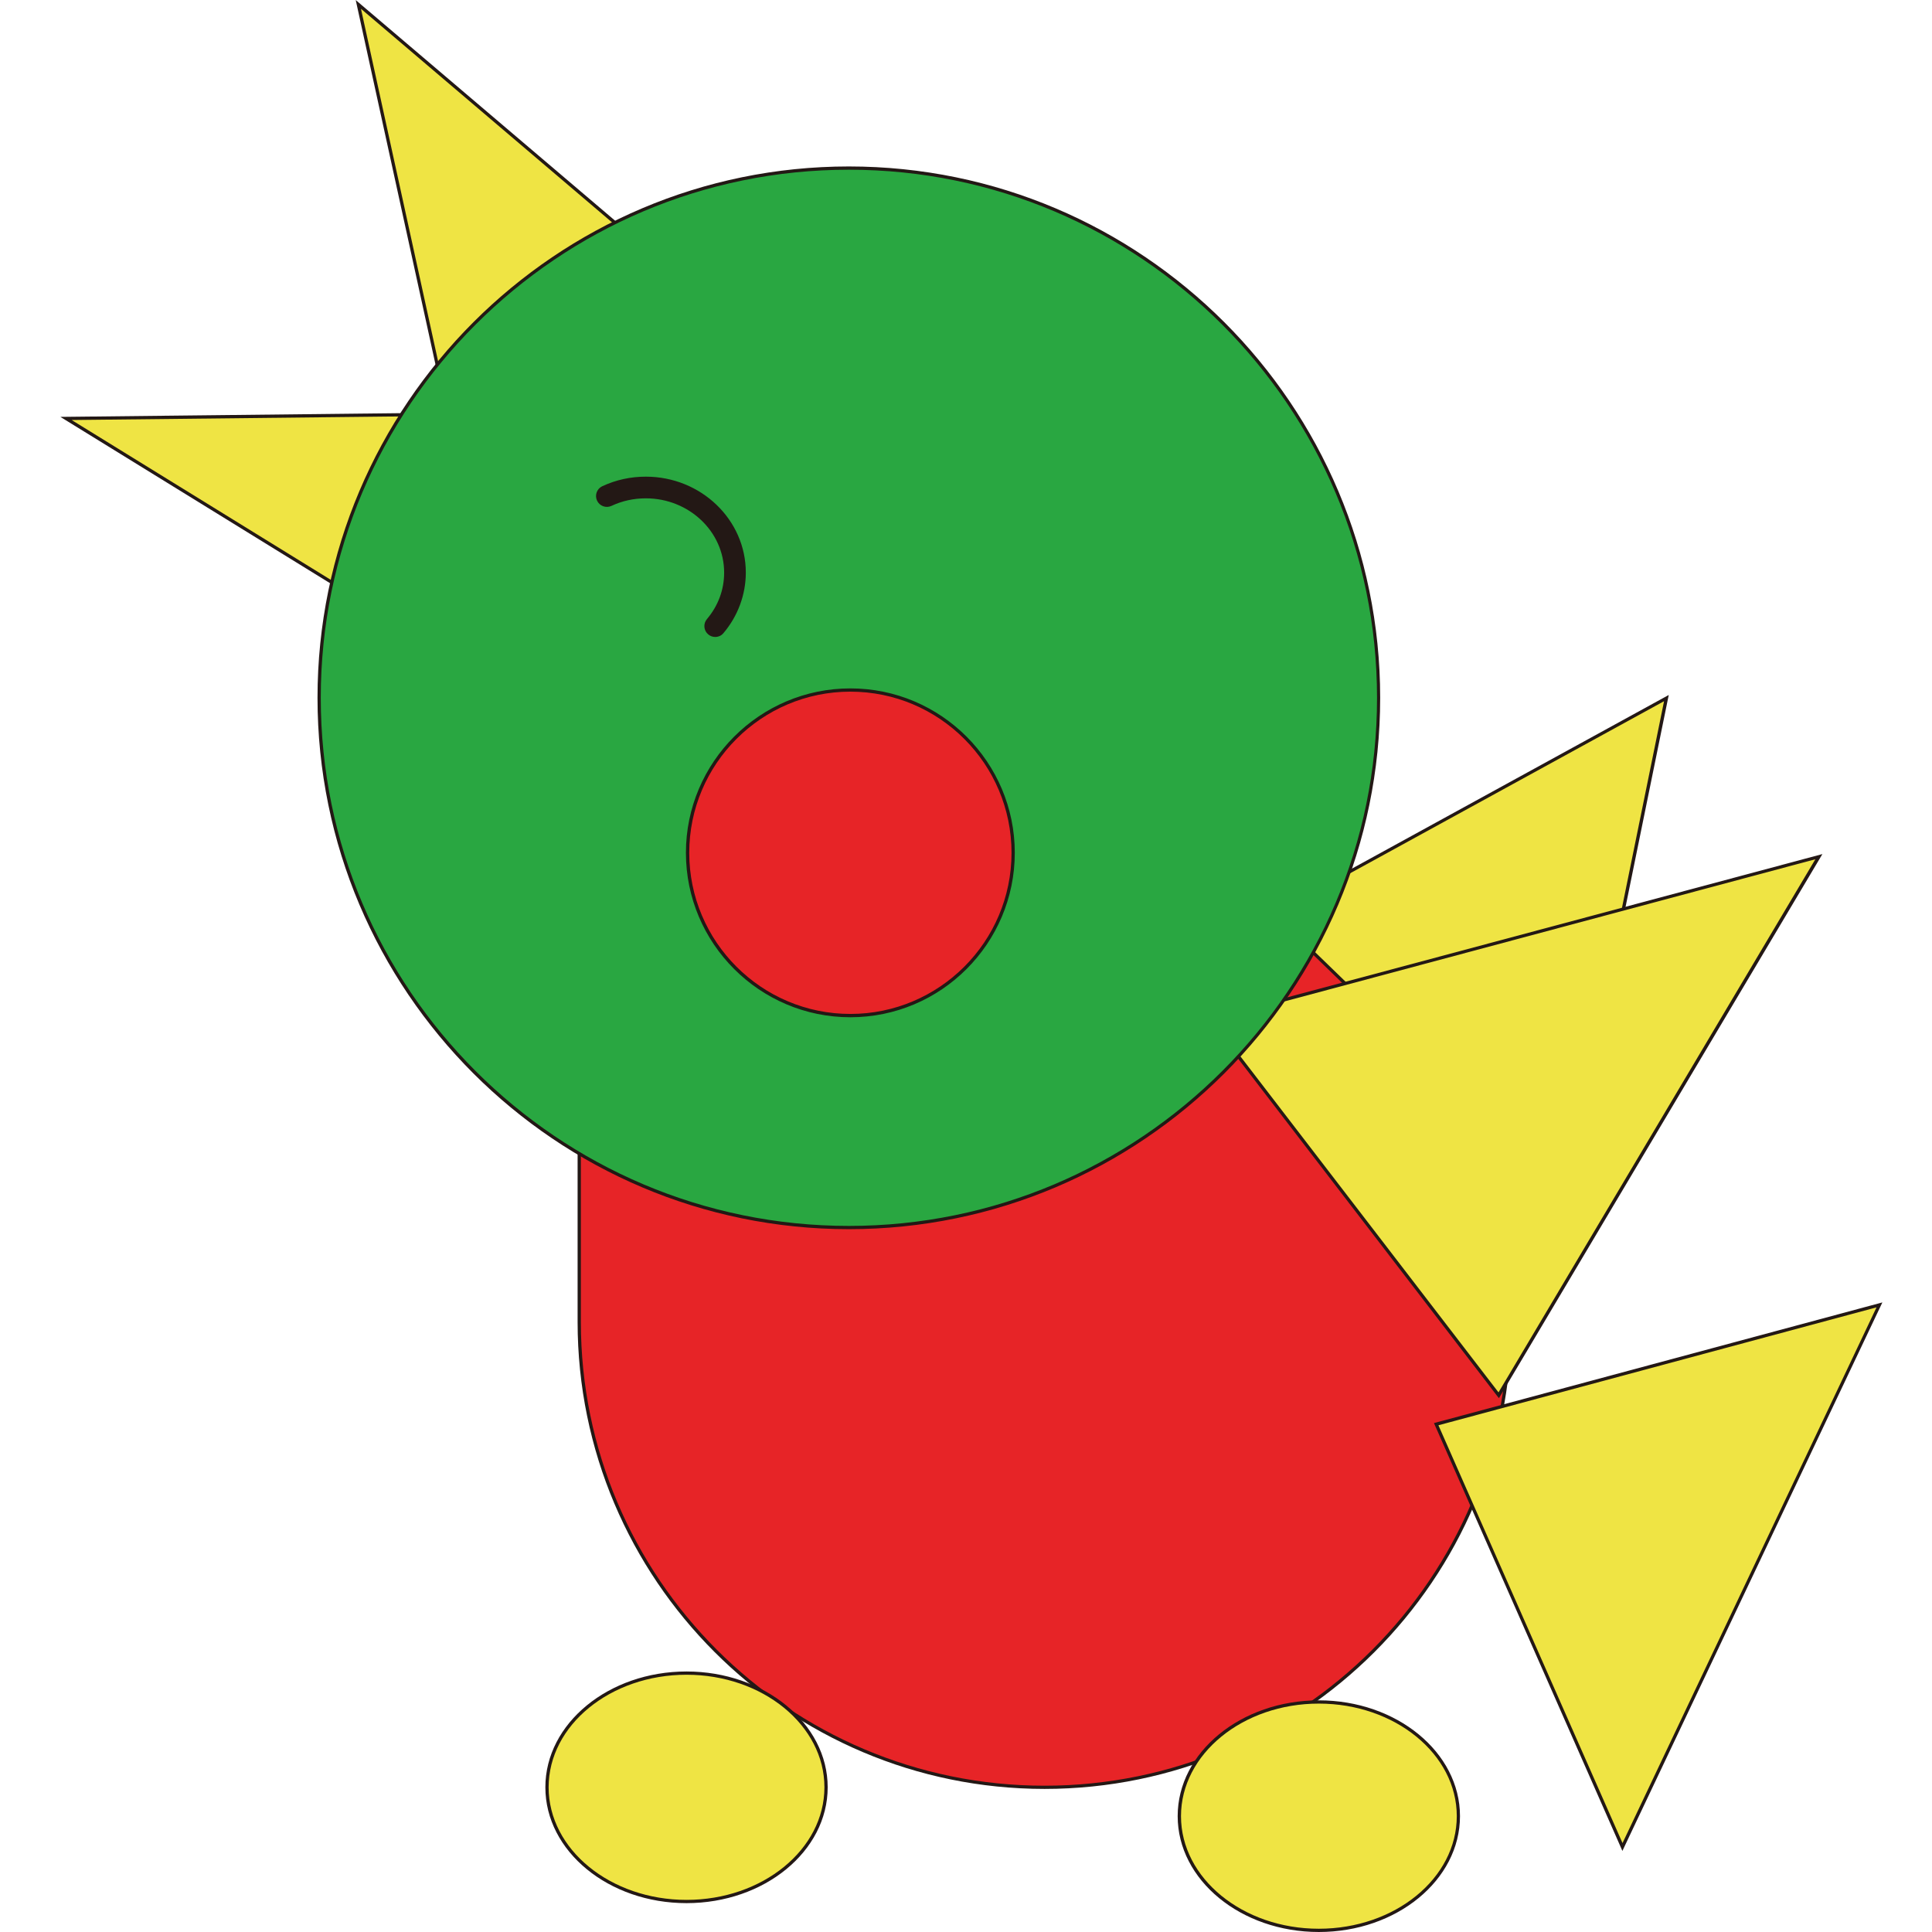
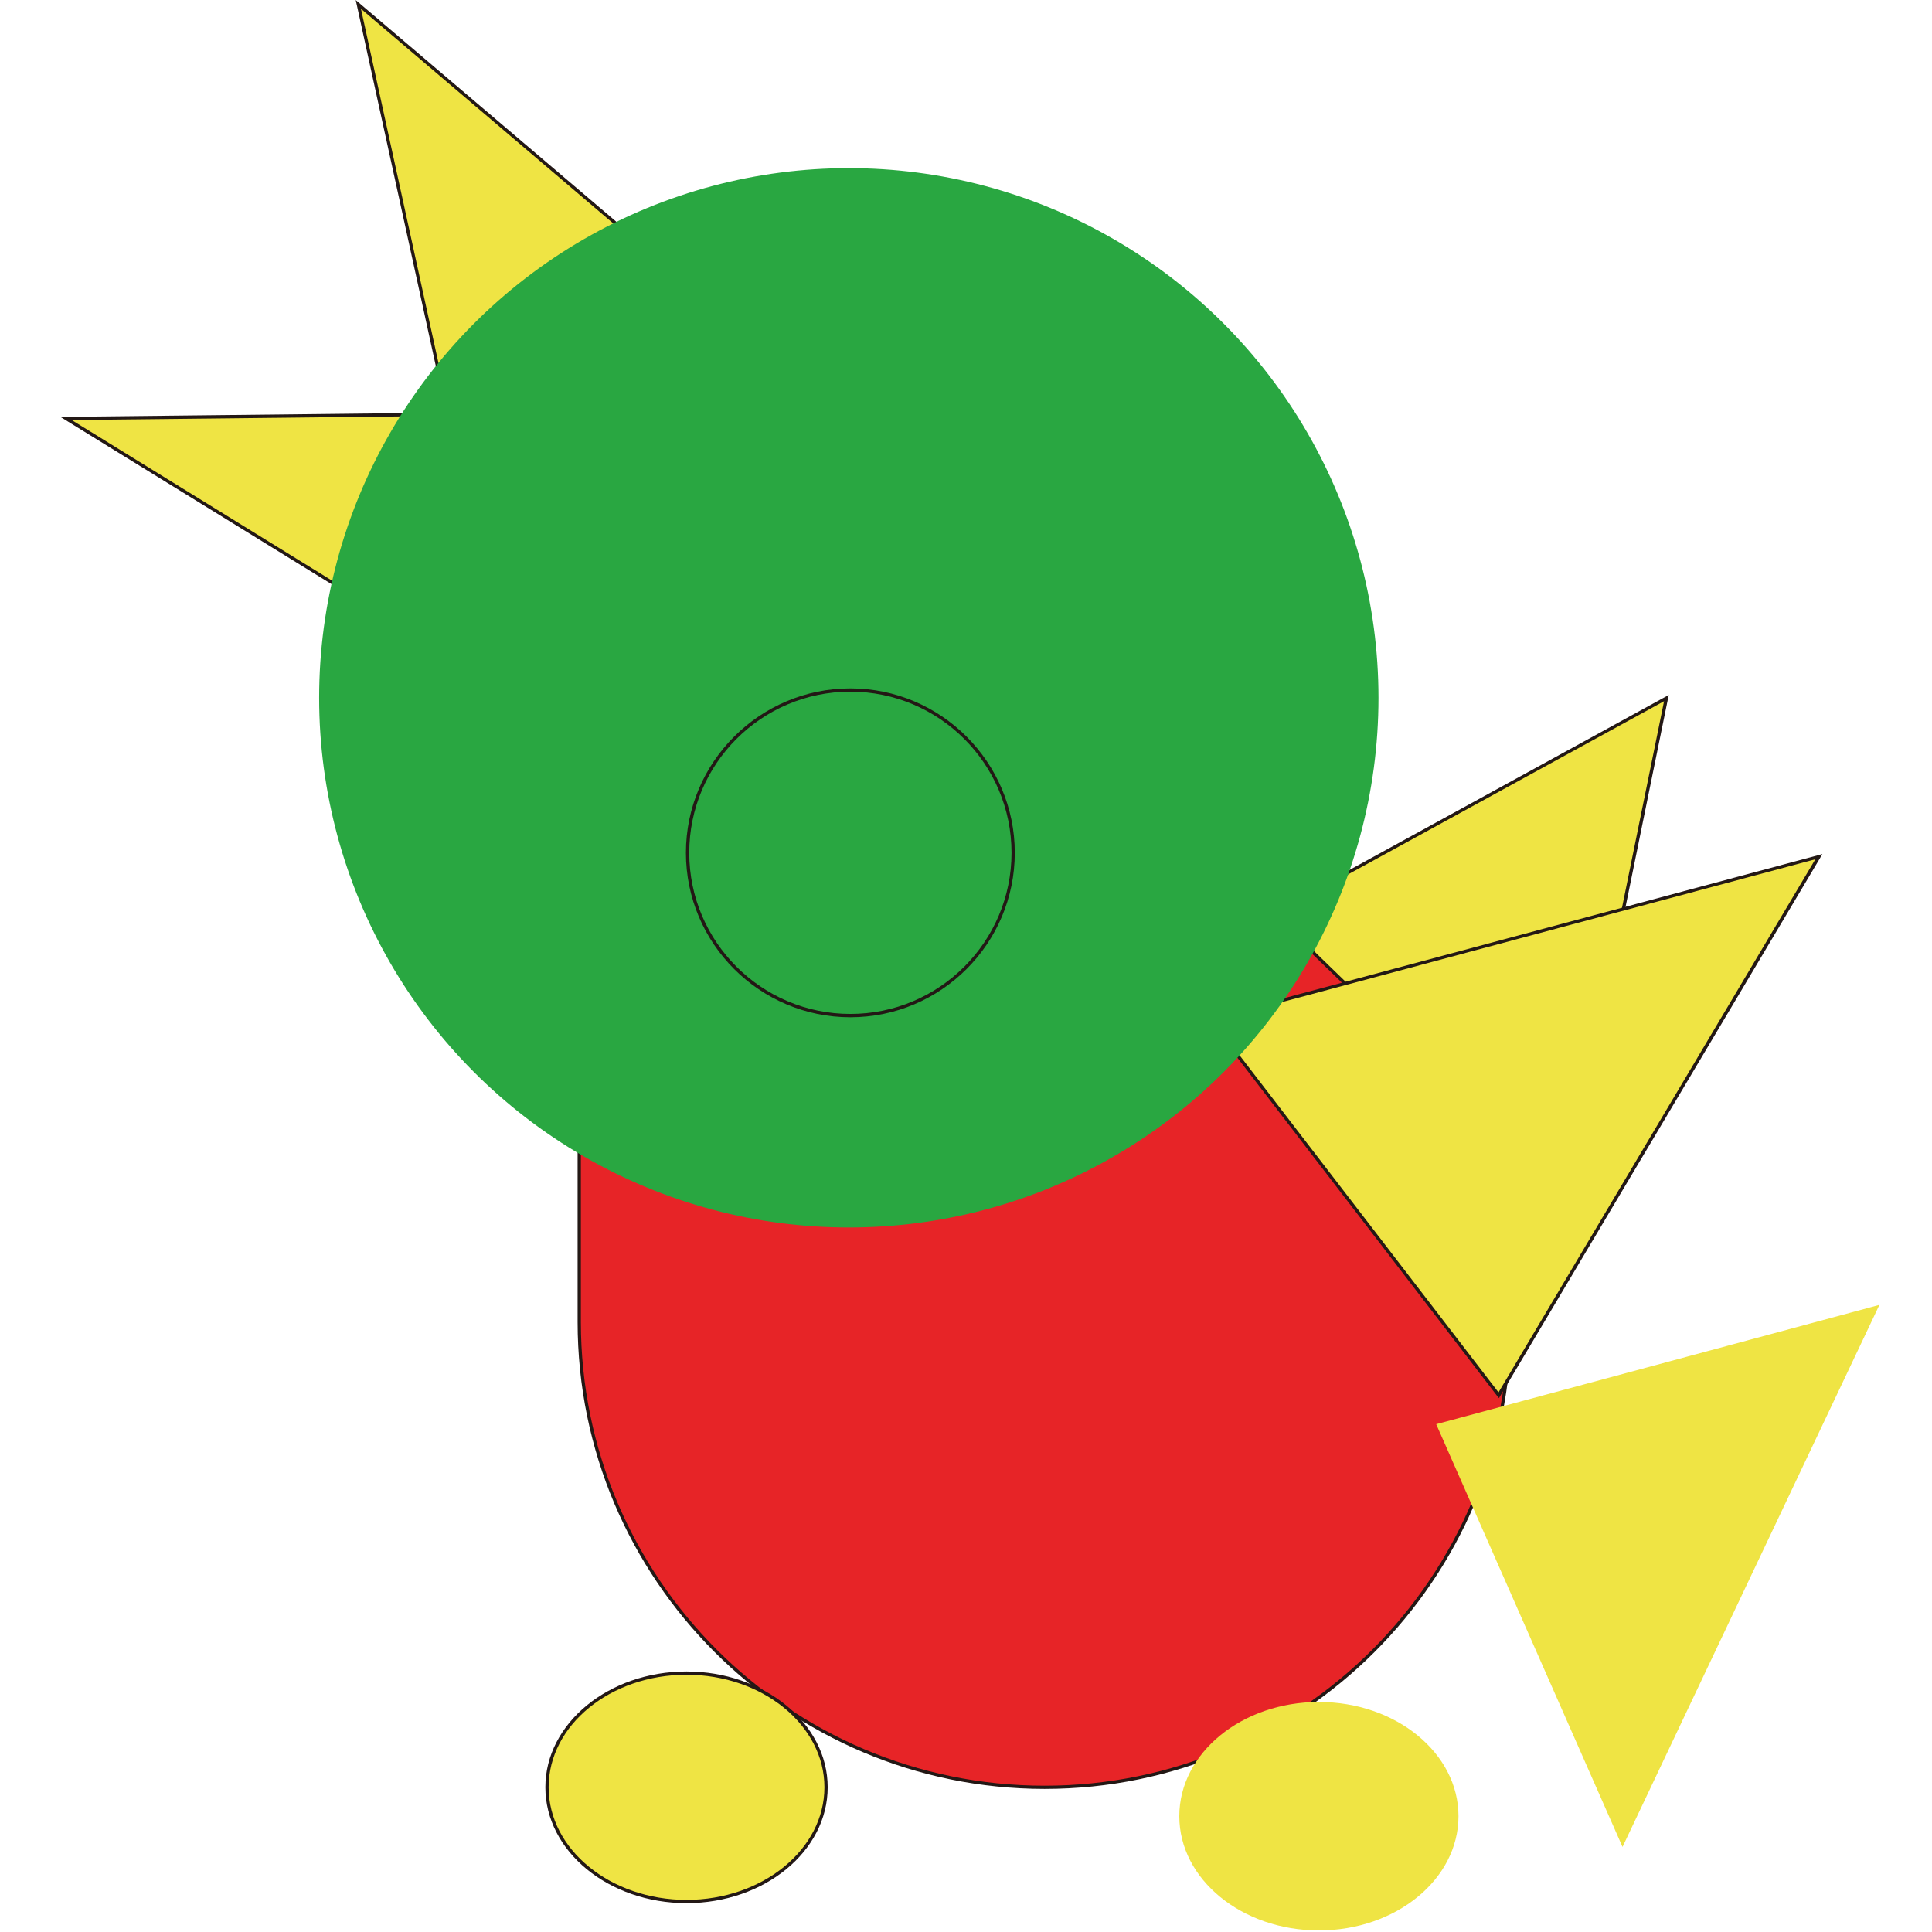
<svg xmlns="http://www.w3.org/2000/svg" version="1.1" id="レイヤー_1" x="0px" y="0px" width="32px" height="32px" viewBox="0 0 32 32" enable-background="new 0 0 32 32" xml:space="preserve">
  <g>
    <g>
      <g>
        <path fill="#E72427" d="M17.301,14.189H9.594v7.707c0,4.257,3.451,7.707,7.708,7.707c4.256,0,7.707-3.45,7.707-7.707     C25.008,17.64,21.557,14.189,17.301,14.189z" />
        <path fill="#231815" d="M17.301,29.63c-4.265,0-7.734-3.47-7.734-7.734v-7.734h7.734c4.264,0,7.734,3.469,7.734,7.734     S21.565,29.63,17.301,29.63z M9.621,14.216v7.68c0,4.235,3.445,7.681,7.68,7.681c4.234,0,7.68-3.445,7.68-7.681     c0-4.234-3.445-7.68-7.68-7.68H9.621z" />
      </g>
      <g>
        <polygon fill="#EFE444" points="23.788,23.589 26.874,30.591 31.129,21.613    " />
-         <path fill="#231815" d="M26.872,30.657l-3.121-7.086l0.029-0.008l7.398-1.991l-0.025,0.053L26.872,30.657z M23.825,23.607     l3.049,6.92l4.207-8.873L23.825,23.607z" />
      </g>
      <g>
        <polygon fill="#EFE444" points="7.721,8.233 13.682,6.663 5.936,0.073    " />
        <path fill="#231815" d="M7.701,8.267L5.892,0.001l7.847,6.675L7.701,8.267z M5.979,0.146L7.741,8.2l5.884-1.55L5.979,0.146z" />
      </g>
      <g>
        <polygon fill="#EFE444" points="7.805,11.07 8.498,6.849 1.093,6.931    " />
        <path fill="#231815" d="M7.825,11.114L1,6.905l7.529-0.083L7.825,11.114z M1.187,6.957l6.599,4.07l0.681-4.15L1.187,6.957z" />
      </g>
      <g>
        <polygon fill="#EFE444" points="21.086,15.133 25.918,19.818 27.602,11.562    " />
        <path fill="#231815" d="M25.936,19.872l-0.035-0.034l-4.859-4.711l6.598-3.616l-0.012,0.057L25.936,19.872z M21.131,15.139     l4.771,4.626l1.66-8.151L21.131,15.139z" />
      </g>
      <g>
        <polygon fill="#EFE444" points="20.043,16.888 24.823,23.11 30.127,14.189    " />
        <path fill="#231815" d="M24.827,23.158l-0.025-0.031l-4.803-6.254l10.186-2.727L24.827,23.158z M20.09,16.904l4.73,6.158     l5.248-8.83L20.09,16.904z" />
      </g>
      <g>
        <ellipse fill="#EFE444" cx="21.845" cy="30.082" rx="2.312" ry="1.892" />
-         <path fill="#231815" d="M21.844,32c-1.289,0-2.338-0.86-2.338-1.919c0-1.058,1.049-1.918,2.338-1.918s2.338,0.86,2.338,1.918     C24.182,31.14,23.133,32,21.844,32z M21.844,28.217c-1.26,0-2.283,0.837-2.283,1.864c0,1.029,1.023,1.865,2.283,1.865     s2.285-0.836,2.285-1.865C24.129,29.054,23.104,28.217,21.844,28.217z" />
      </g>
      <g>
        <circle fill="#29A741" cx="14.059" cy="11.558" r="8.773" />
-         <path fill="#231815" d="M14.06,20.359c-4.853,0-8.801-3.948-8.801-8.801c0-4.853,3.948-8.801,8.801-8.801s8.8,3.948,8.8,8.801     C22.86,16.411,18.913,20.359,14.06,20.359z M14.06,2.811c-4.823,0-8.747,3.924-8.747,8.747c0,4.823,3.924,8.747,8.747,8.747     c4.824,0,8.748-3.923,8.748-8.747C22.807,6.735,18.883,2.811,14.06,2.811z" />
      </g>
      <g>
-         <circle fill="#E72427" cx="14.085" cy="14.125" r="2.697" />
        <path fill="#231815" d="M14.085,16.849c-1.502,0-2.724-1.222-2.724-2.724c0-1.501,1.222-2.723,2.724-2.723     c1.501,0,2.723,1.222,2.723,2.723C16.808,15.627,15.586,16.849,14.085,16.849z M14.085,11.456c-1.472,0-2.669,1.198-2.669,2.669     c0,1.472,1.197,2.669,2.669,2.669s2.669-1.197,2.669-2.669C16.754,12.654,15.557,11.456,14.085,11.456z" />
      </g>
      <g>
-         <path fill="#231815" d="M11.846,10.55c-0.041,0-0.083-0.014-0.116-0.043c-0.076-0.064-0.085-0.177-0.021-0.253     c0.187-0.221,0.285-0.487,0.285-0.77c0-0.678-0.582-1.23-1.297-1.23c-0.2,0-0.392,0.042-0.569,0.125     c-0.09,0.042-0.197,0.003-0.239-0.087c-0.042-0.09-0.003-0.197,0.087-0.239c0.226-0.105,0.468-0.158,0.721-0.158     c0.914,0,1.656,0.713,1.656,1.589c0,0.364-0.131,0.72-0.37,1.002C11.948,10.529,11.897,10.55,11.846,10.55z" />
-       </g>
+         </g>
    </g>
    <g>
      <ellipse fill="#EFE444" cx="11.371" cy="29.603" rx="2.311" ry="1.891" />
      <path fill="#231815" d="M11.371,31.522c-1.29,0-2.338-0.86-2.338-1.919c0-1.058,1.049-1.918,2.338-1.918    c1.289,0,2.338,0.86,2.338,1.918C13.709,30.662,12.66,31.522,11.371,31.522z M11.371,27.739c-1.26,0-2.284,0.837-2.284,1.864    c0,1.029,1.024,1.865,2.284,1.865c1.259,0,2.284-0.836,2.284-1.865C13.655,28.576,12.63,27.739,11.371,27.739z" />
    </g>
  </g>
</svg>